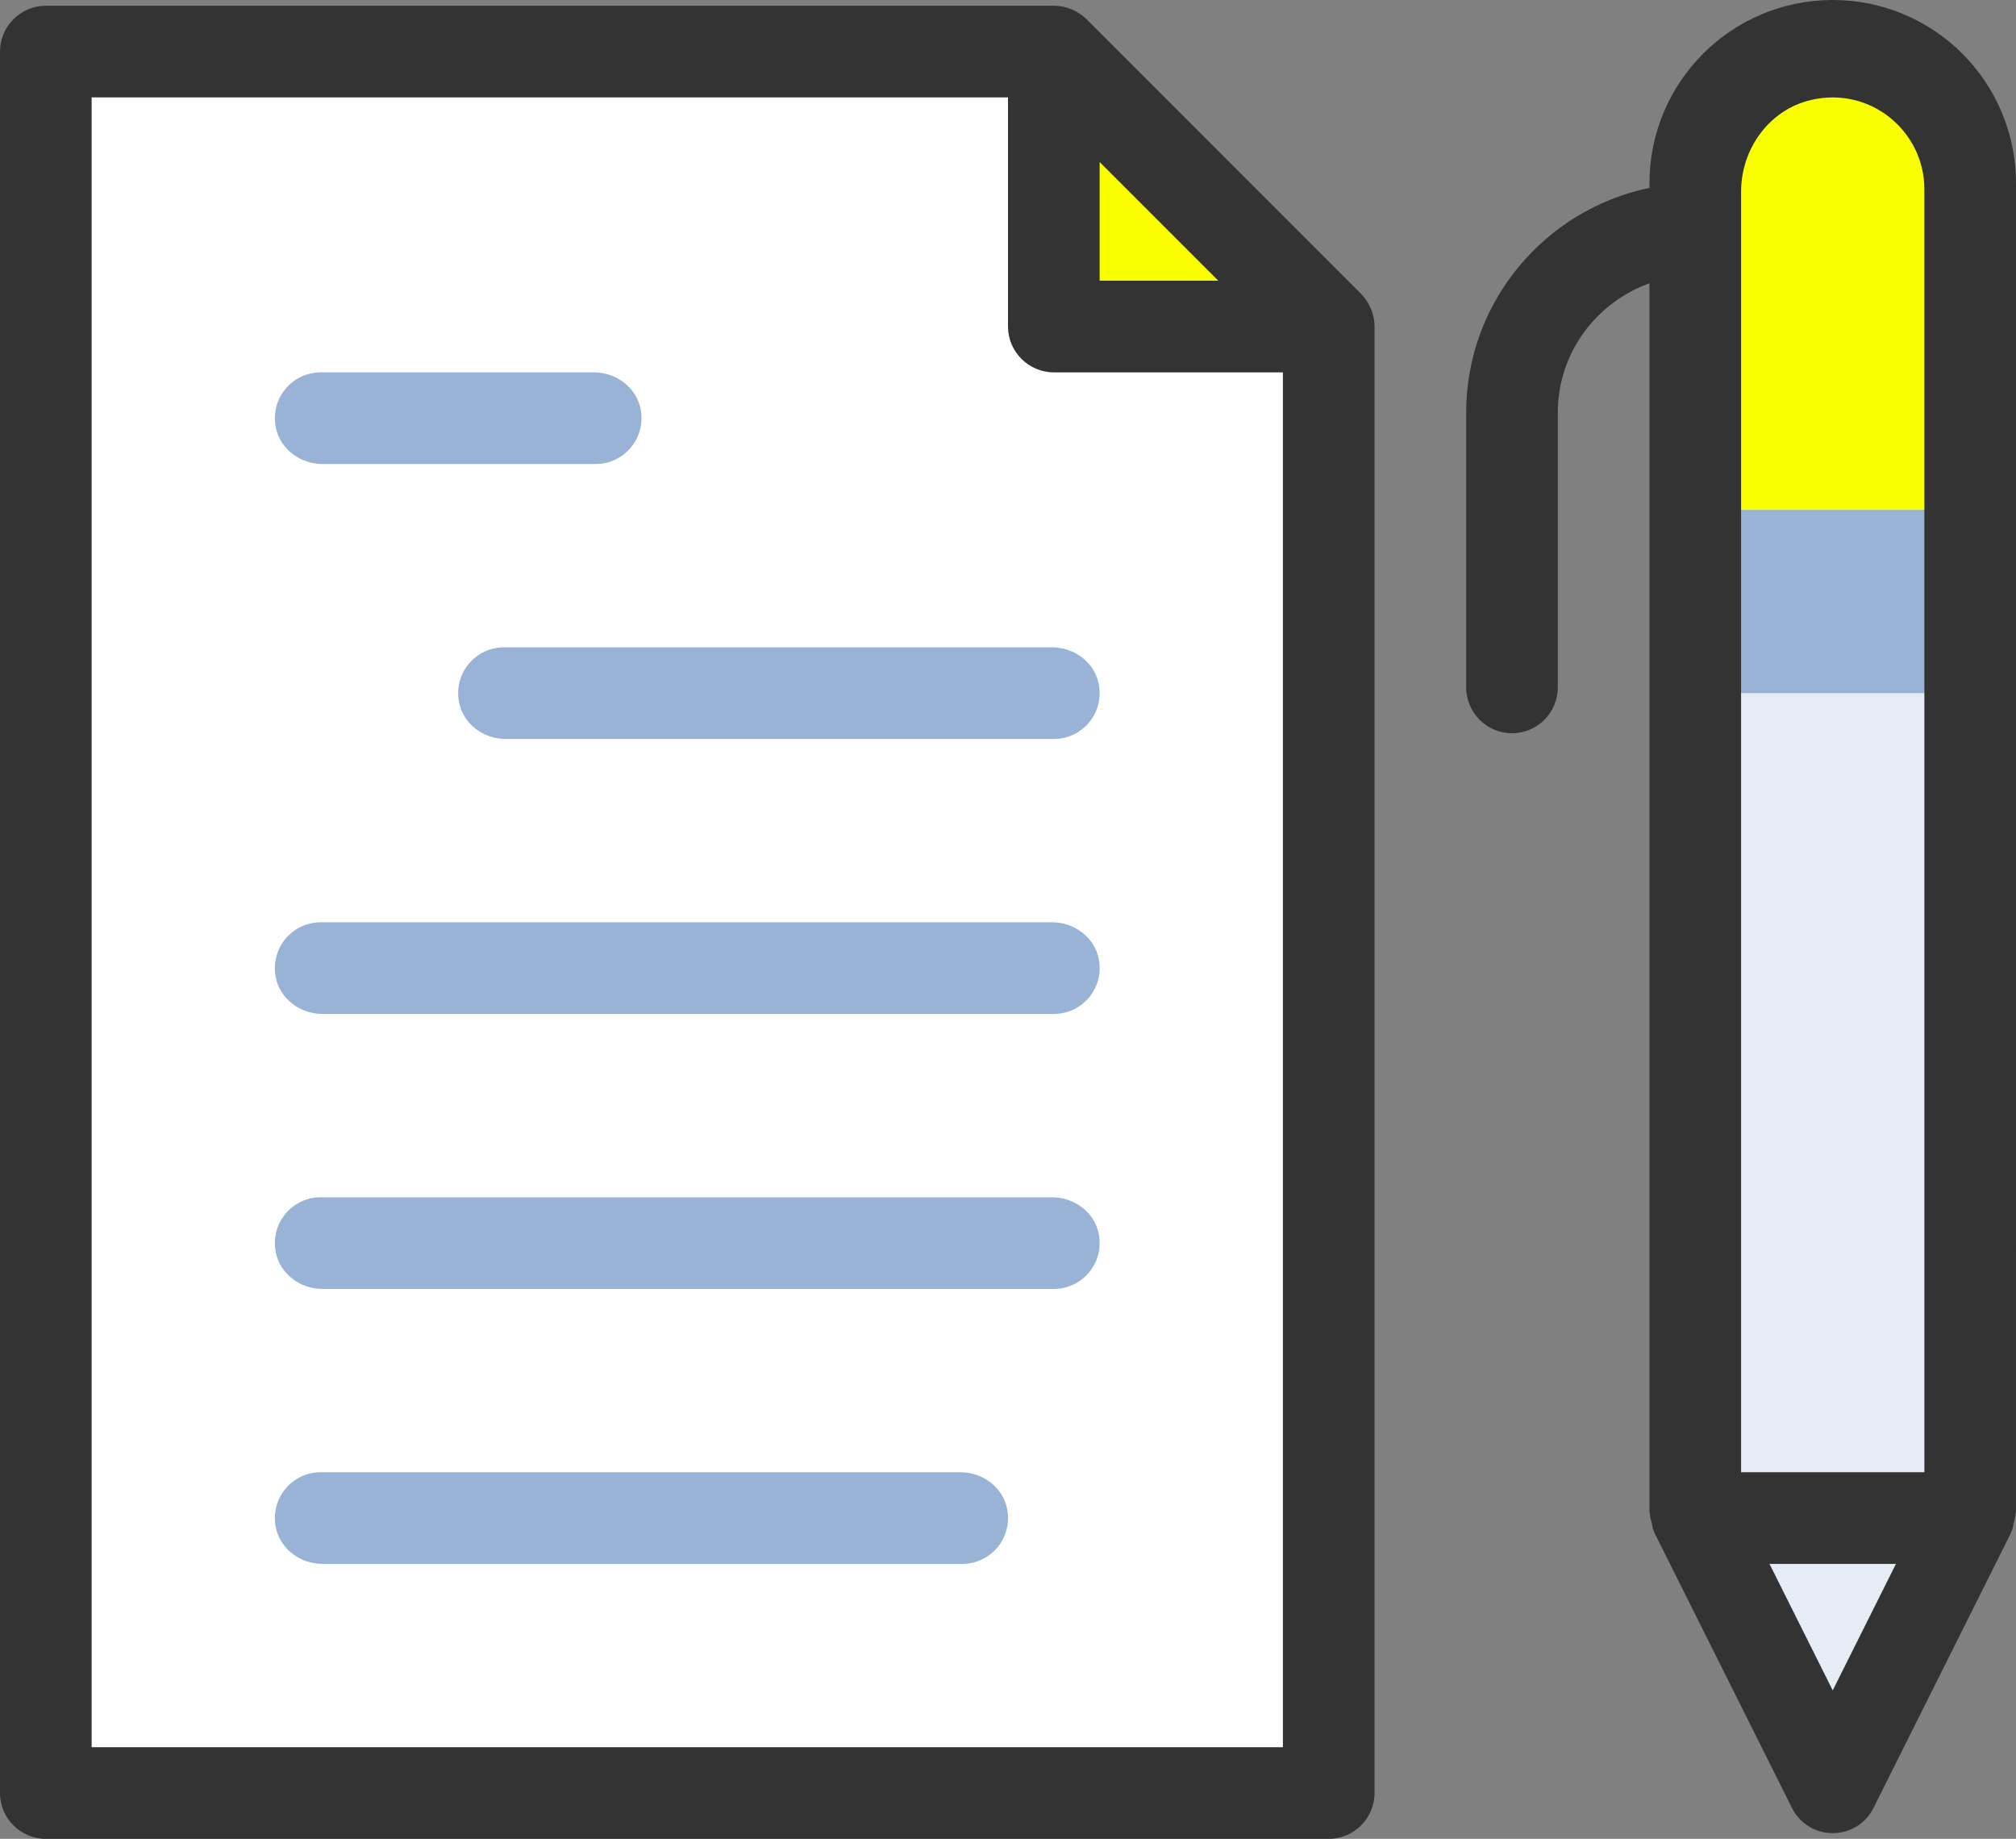
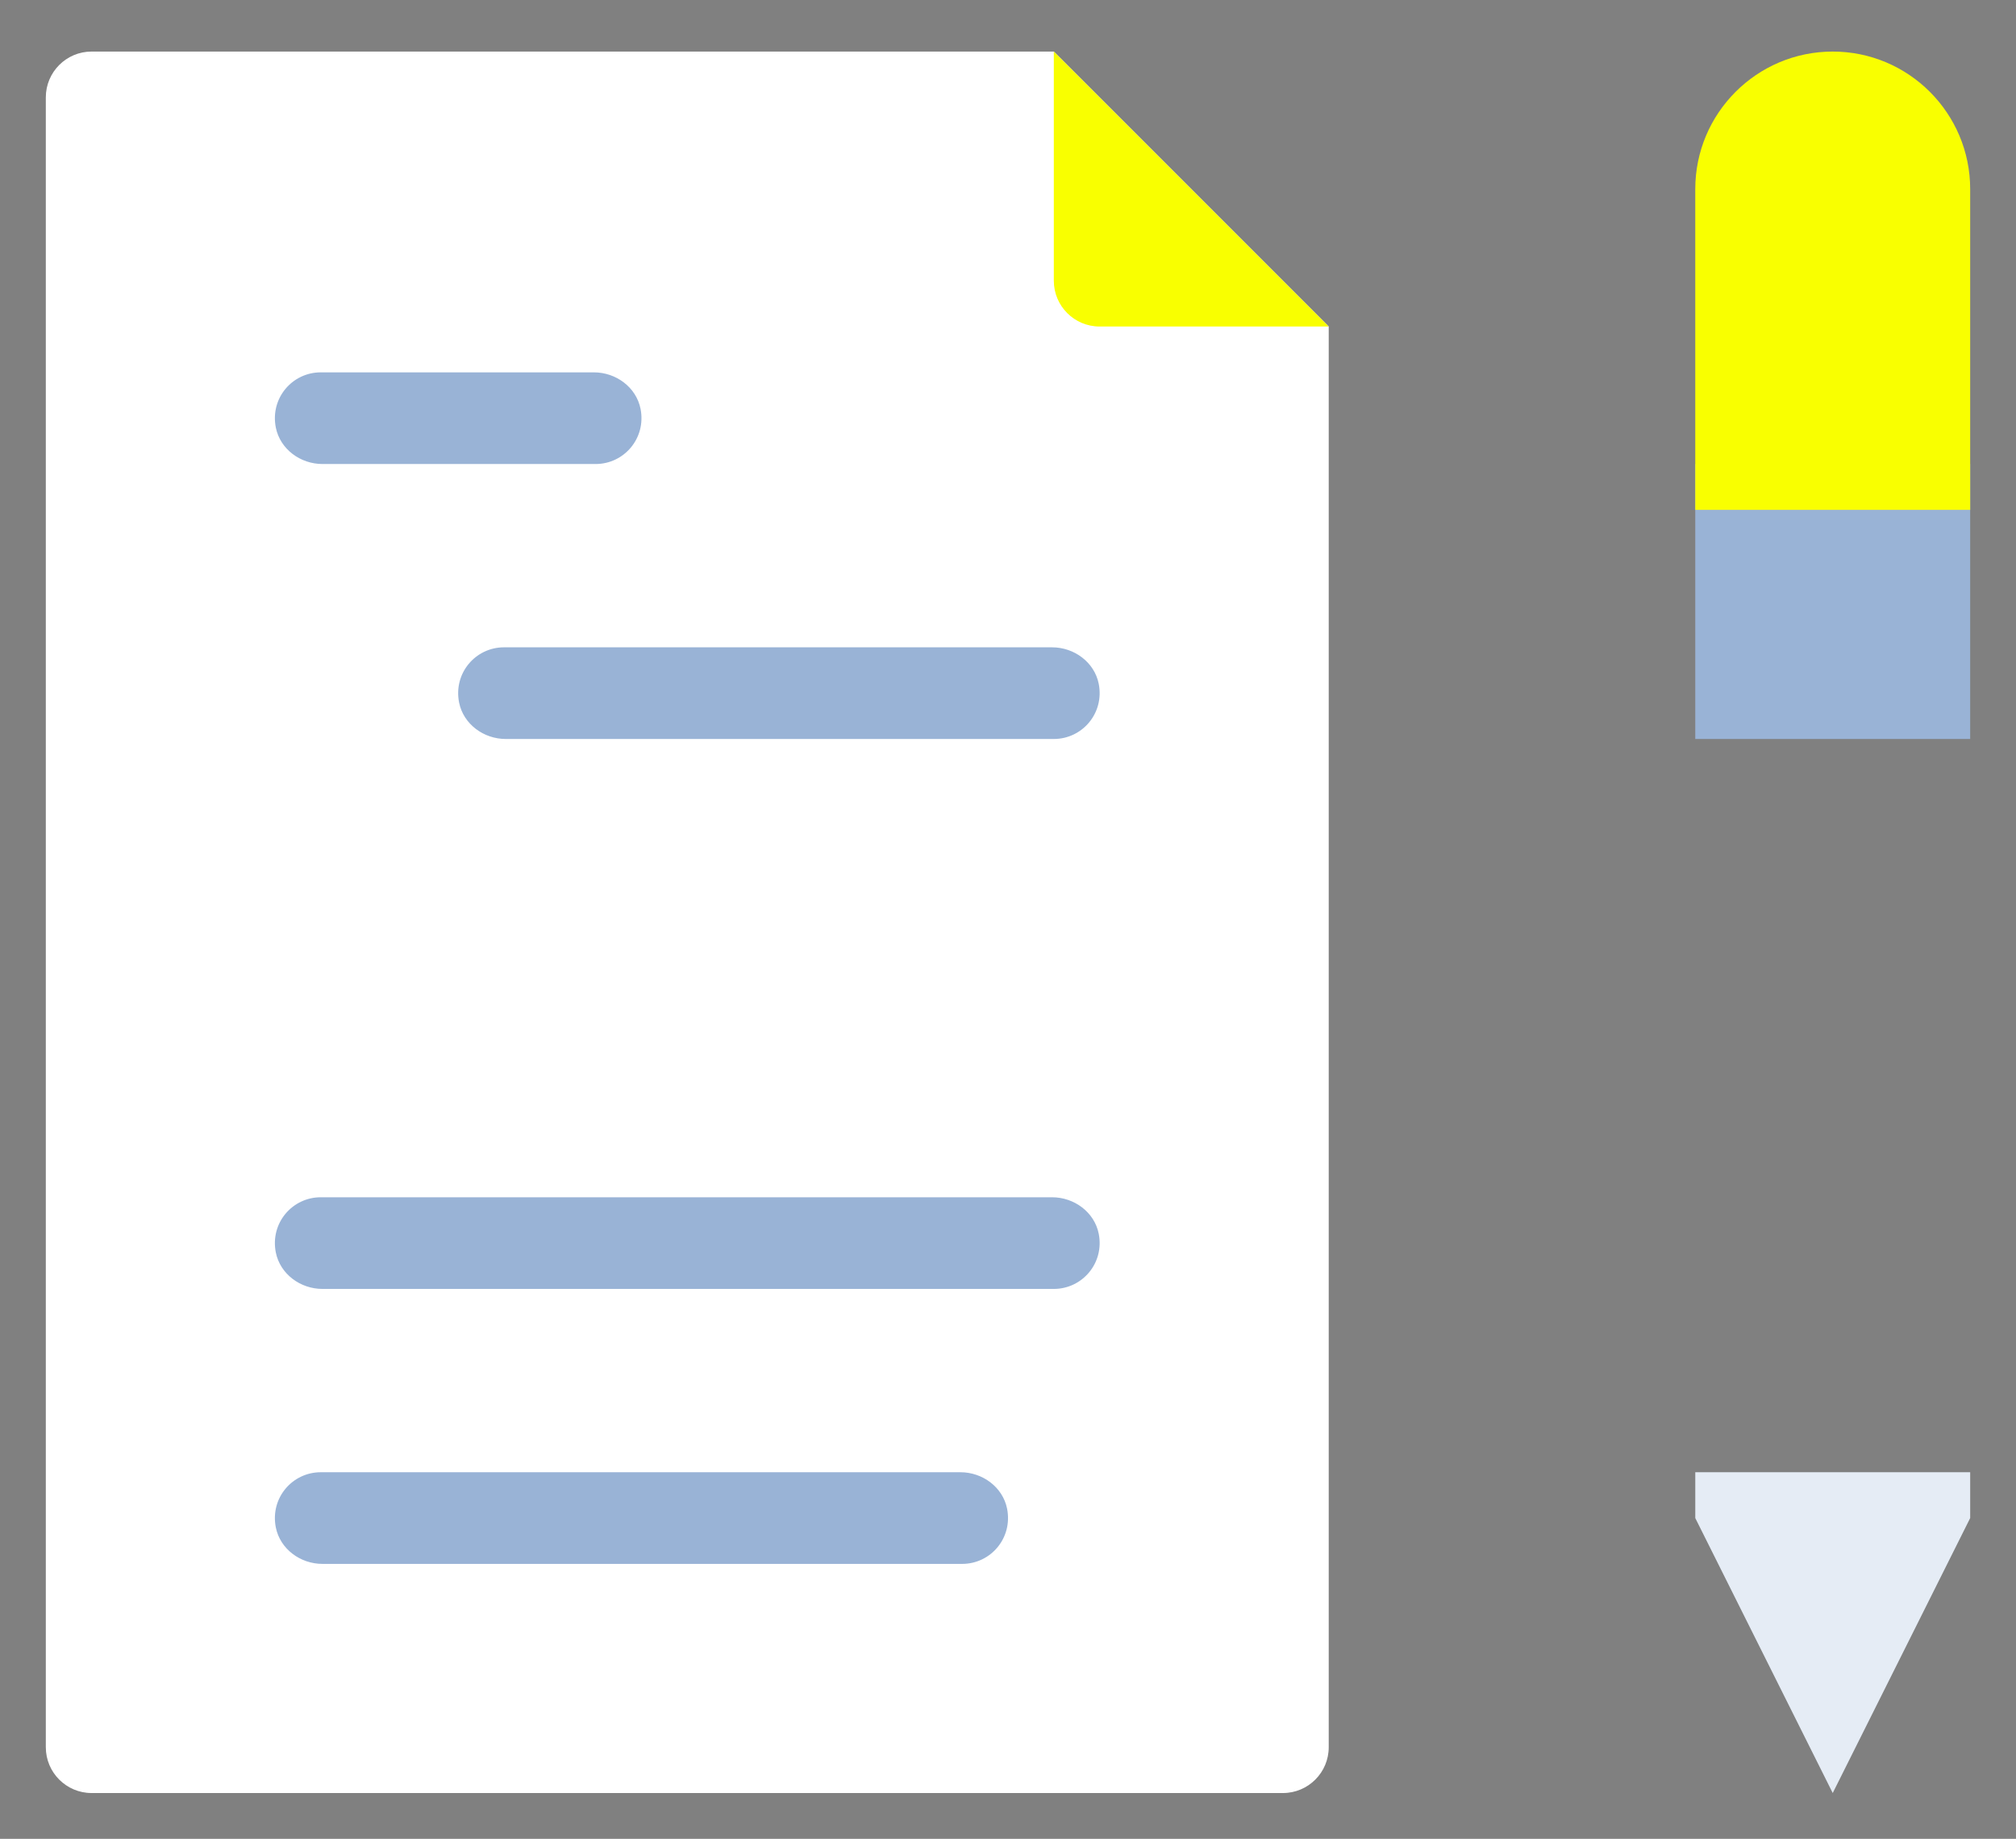
<svg xmlns="http://www.w3.org/2000/svg" id="_レイヤー_2" width="176" height="160.5" viewBox="0 0 176 160.5">
  <rect x="0" y="0" width="176" height="160.5" fill="#808080" stroke="none" />
  <defs>
    <style>.cls-1{fill:#f9ff00;}.cls-2{fill:#fff;}.cls-3{fill:#e5ecf5;}.cls-4{fill:#333;}.cls-5{fill:#99b3d6;}</style>
  </defs>
  <g id="_レイヤー_1-2">
    <path class="cls-2" d="m112,156.5H8c-2.21,0-4-1.79-4-4V8.5c0-2.21,1.79-4,4-4h84l24,24v124c0,2.21-1.79,4-4,4Z" />
    <polygon class="cls-3" points="172 128.5 172 132.5 160 156.5 148 132.5 148 128.5 172 128.5" />
    <rect class="cls-5" x="148" y="40.5" width="24" height="24" />
    <path class="cls-1" d="m92,4.5v20c0,2.21,1.79,4,4,4h20l-24-24Z" />
    <path class="cls-5" d="m52,40.5h-23.85c-1.92,0-3.69-1.29-4.07-3.18-.51-2.57,1.44-4.82,3.92-4.82h23.85c1.92,0,3.69,1.29,4.07,3.18.51,2.57-1.44,4.82-3.92,4.82Z" />
    <path class="cls-5" d="m92,64.5h-47.85c-1.92,0-3.69-1.29-4.07-3.18-.51-2.57,1.44-4.82,3.92-4.82h47.85c1.92,0,3.69,1.29,4.07,3.18.51,2.57-1.44,4.82-3.92,4.82Z" />
-     <path class="cls-5" d="m92,88.5H28.15c-1.92,0-3.69-1.29-4.07-3.18-.51-2.57,1.44-4.82,3.92-4.82h63.85c1.92,0,3.69,1.29,4.07,3.18.51,2.57-1.44,4.82-3.92,4.82Z" />
    <path class="cls-5" d="m92,112.5H28.15c-1.92,0-3.69-1.29-4.07-3.18-.51-2.57,1.44-4.82,3.92-4.82h63.85c1.92,0,3.69,1.29,4.07,3.18.51,2.57-1.44,4.82-3.92,4.82Z" />
    <path class="cls-5" d="m84,136.5H28.15c-1.92,0-3.69-1.29-4.07-3.18-.51-2.57,1.44-4.82,3.92-4.82h55.85c1.92,0,3.69,1.29,4.07,3.18.51,2.57-1.44,4.82-3.92,4.82Z" />
-     <rect class="cls-3" x="148" y="60.5" width="24" height="72" transform="translate(320 193) rotate(-180)" />
    <path class="cls-1" d="m148,4.5h24v28c0,6.62-5.38,12-12,12h0c-6.62,0-12-5.38-12-12V4.5h0Z" transform="translate(320 49) rotate(-180)" />
-     <path class="cls-4" d="m118.84,25.66L94.84,1.66c-.76-.72-1.76-1.16-2.84-1.16H4C1.8.5,0,2.3,0,4.5v152c0,2.2,1.8,4,4,4h112c2.2,0,4-1.8,4-4V28.5c0-1.08-.44-2.08-1.16-2.84Zm-22.84-11.52l10.36,10.36h-10.36v-10.36Zm16,138.36H8V8.5h80v20c0,2.2,1.8,4,4,4h20v120Z" />
-     <path class="cls-4" d="m160,147.54l-5.52-11.04h11.04l-5.52,11.04Zm0-147.54c-8.84,0-16,7.16-16,16v.4c-9.12,1.88-16,9.96-16,19.6v24c0,2.2,1.8,4,4,4s4-1.8,4-4v-24c0-5.2,3.36-9.6,8-11.28v107.28s.04.08.04.12c0,.28.08.52.16.8.04.24.08.52.2.76,0,.04,0,.08.04.12l12,24c.68,1.36,2.04,2.2,3.56,2.2s2.88-.84,3.56-2.2l12-24s.04-.08.04-.12c.12-.24.16-.52.2-.76.08-.28.16-.52.16-.8,0-.04.04-.08.04-.12V16c0-8.84-7.16-16-16-16Zm8,128.5h-16V16.72c0-3.73,2.46-7.14,6.09-7.99,5.22-1.23,9.91,2.75,9.91,7.77v112Z" />
  </g>
</svg>